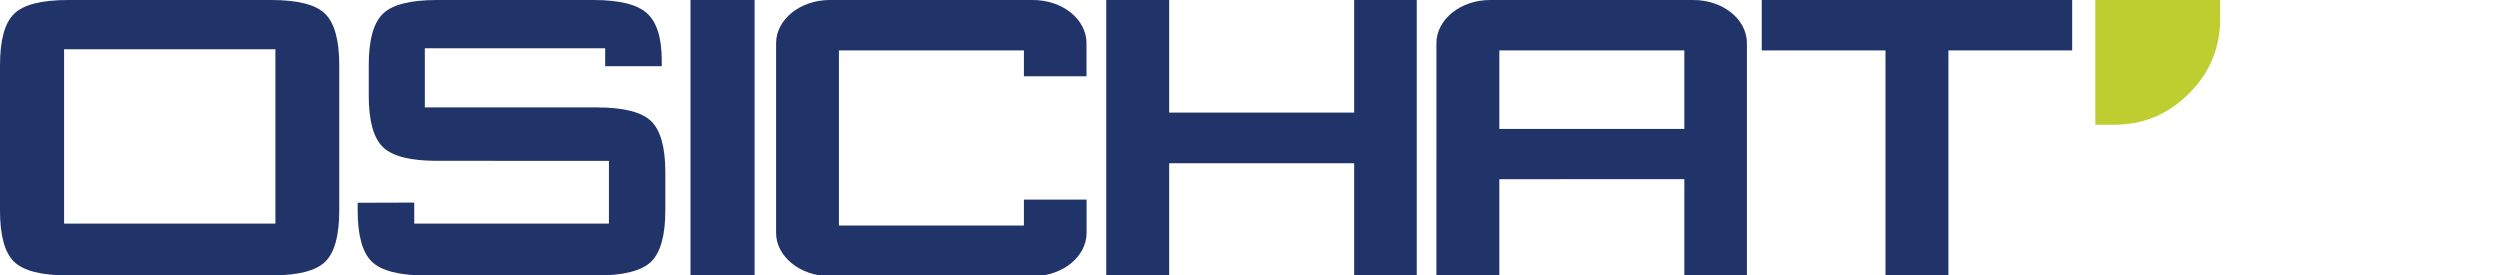
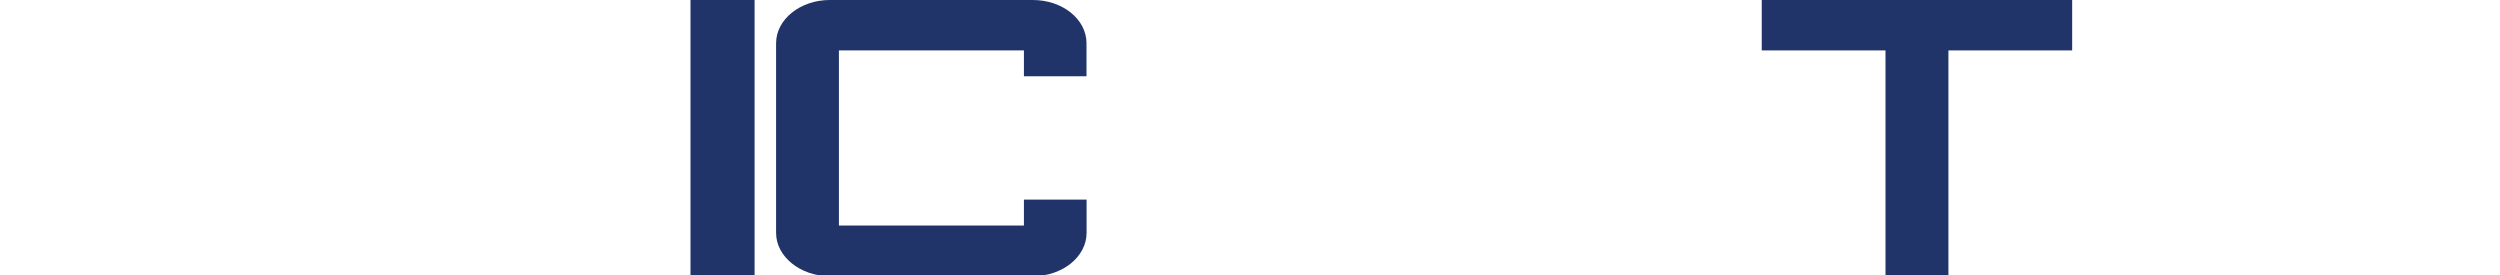
<svg xmlns="http://www.w3.org/2000/svg" version="1.1" id="Layer_1" x="0px" y="0px" viewBox="0 0 300 33" style="enable-background:new 0 0 300 33;" xml:space="preserve">
  <style type="text/css">
	.st0{fill:#213469;}
	.st1{fill:#F16F27;}
	.st2{fill:#652D90;}
	.st3{fill:#B2205A;}
	.st4{fill:#E8B320;}
	.st5{fill:#BECD30;}
	.st6{fill:#223469;}
	.st7{fill:#B62226;}
</style>
  <g>
-     <path class="st5" d="M266.42,2.23c0,3.51-1.25,6.51-3.75,9c-2.5,2.5-5.49,3.74-9,3.74h-2.23V0h14.97V2.23z" />
-     <path id="XMLID_00000085959980793702430280000018237806074493827244_" class="st0" d="M0,7.82c0-3,0.56-5.06,1.69-6.16   C2.81,0.55,4.98,0,8.19,0h24.33c3.21,0,5.38,0.55,6.5,1.66c1.12,1.1,1.69,3.16,1.69,6.16v17.42c0,3.02-0.56,5.08-1.69,6.17   c-1.13,1.1-3.29,1.64-6.5,1.64H8.19c-3.21,0-5.38-0.55-6.5-1.64C0.56,30.31,0,28.26,0,25.24V7.82z M7.69,26.83h25.36V5.91H7.69   V26.83z" />
-     <path id="XMLID_00000152251182702424750150000000854018357054083512_" class="st0" d="M72.62,5.79H50.98v7.1h20.61   c3.23,0,5.42,0.55,6.55,1.65c1.14,1.11,1.7,3.16,1.7,6.16v4.54c0,3-0.57,5.05-1.7,6.16c-1.14,1.1-3.32,1.66-6.55,1.66H51.17   c-3.23,0-5.42-0.56-6.55-1.66c-1.14-1.11-1.7-3.16-1.7-6.16v-0.91l6.79-0.02v2.52h23.36v-7.53H52.45c-3.21,0-5.38-0.55-6.51-1.66   c-1.13-1.11-1.69-3.16-1.69-6.16V7.82c0-3,0.56-5.06,1.69-6.16C47.07,0.55,49.24,0,52.45,0h18.76c3.11,0,5.25,0.53,6.43,1.59   c1.18,1.07,1.77,2.95,1.77,5.66v0.69l-6.79,0V5.79z" />
    <path id="XMLID_00000057857236414157319910000005921707736089065376_" class="st0" d="M82.86,33.05V0h7.69v33.05H82.86z" />
    <path class="st0" d="M122.88,23.95h7.51v4c0,2.84-2.87,5.19-6.44,5.19H99.57c-3.53,0-6.44-2.35-6.44-5.19V5.19   c0-2.87,2.91-5.19,6.44-5.19h24.37c3.57,0,6.44,2.31,6.44,5.19v3.96h-7.51V6.05h-22.2v21.01h22.2V23.95z" />
-     <path class="st0" d="M140.3,33.13h-7.55V19.59v-6.08V0h7.55v13.51h22.2V0h7.51v13.51v6.08v13.54h-7.51V19.59h-22.2V33.13z" />
-     <path class="st0" d="M179.92,21.51v5.55v6.08h-7.55V19.59v-6.08V5.19c0-2.87,2.91-5.19,6.44-5.19h1.11h22.2h1.07   c3.57,0,6.44,2.31,6.44,5.19v8.32v6.08v13.54h-7.51v-6.08v-5.55H179.92z M179.92,6.05v7.47v1.95h22.2v-1.95V6.05H179.92z" />
    <path class="st0" d="M211.41,6.05V0h22.4h14.85v6.05h-14.85v27.09h-7.55V6.05H211.41z" />
  </g>
</svg>